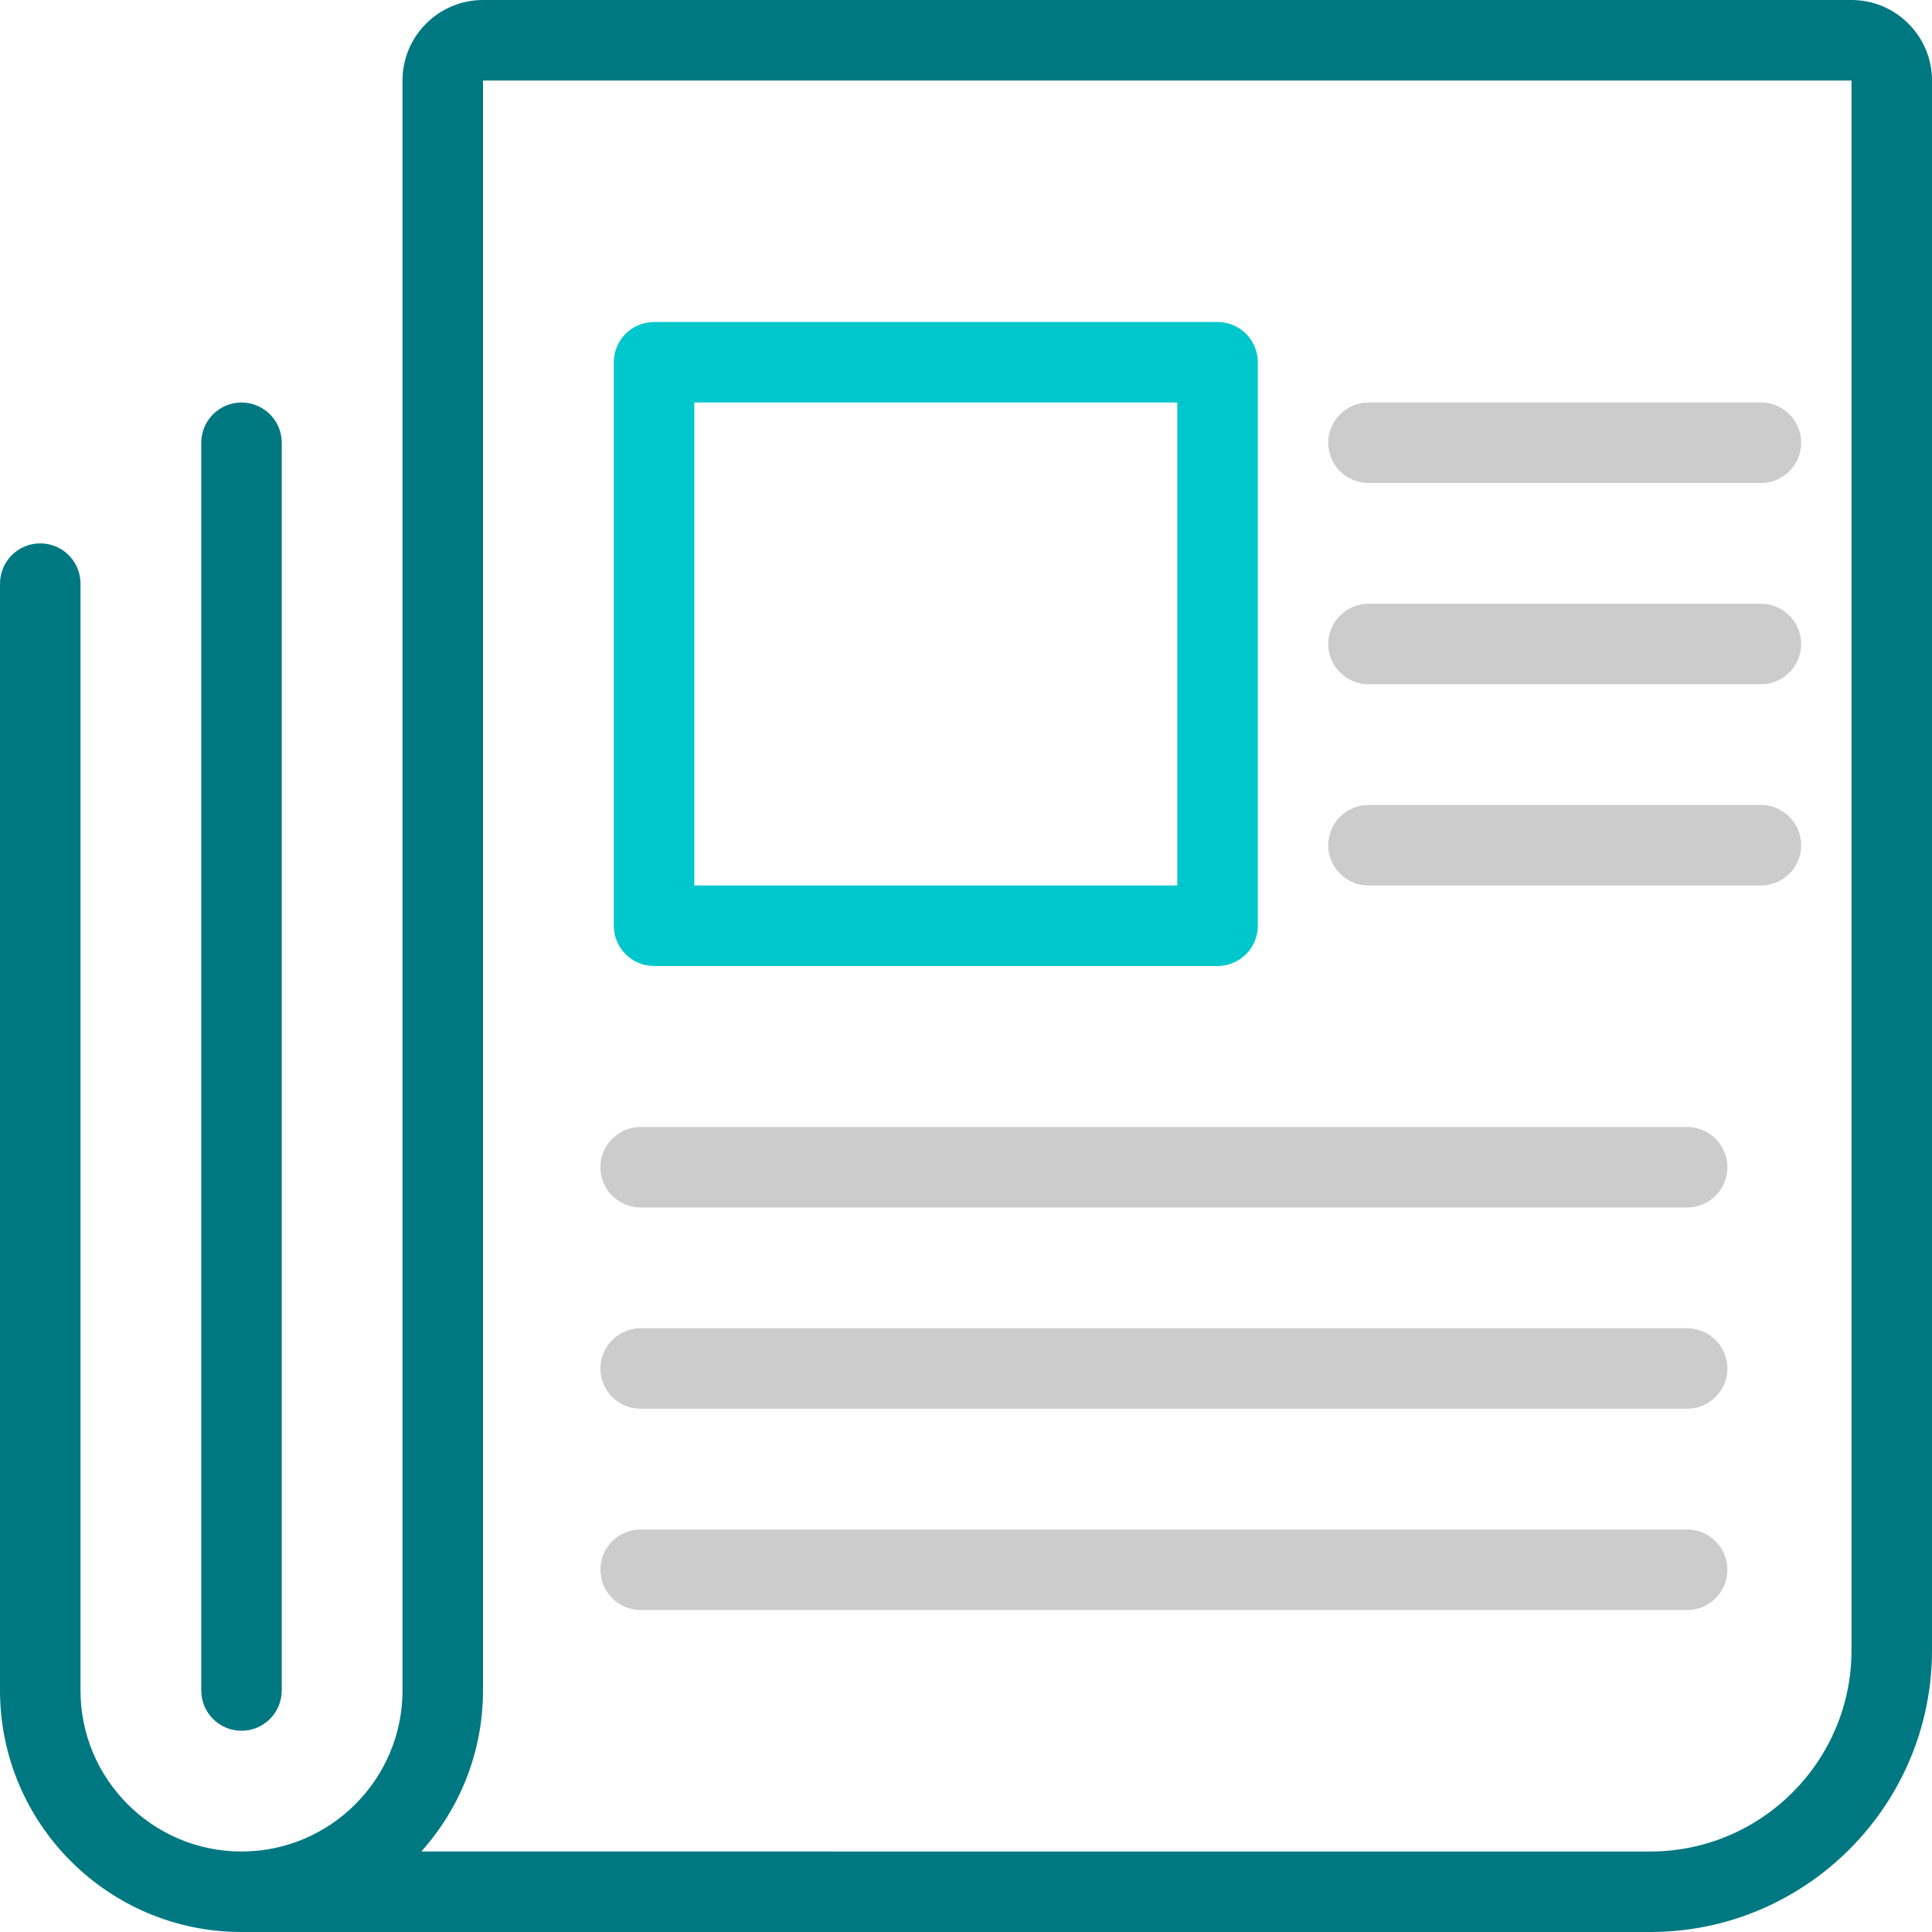
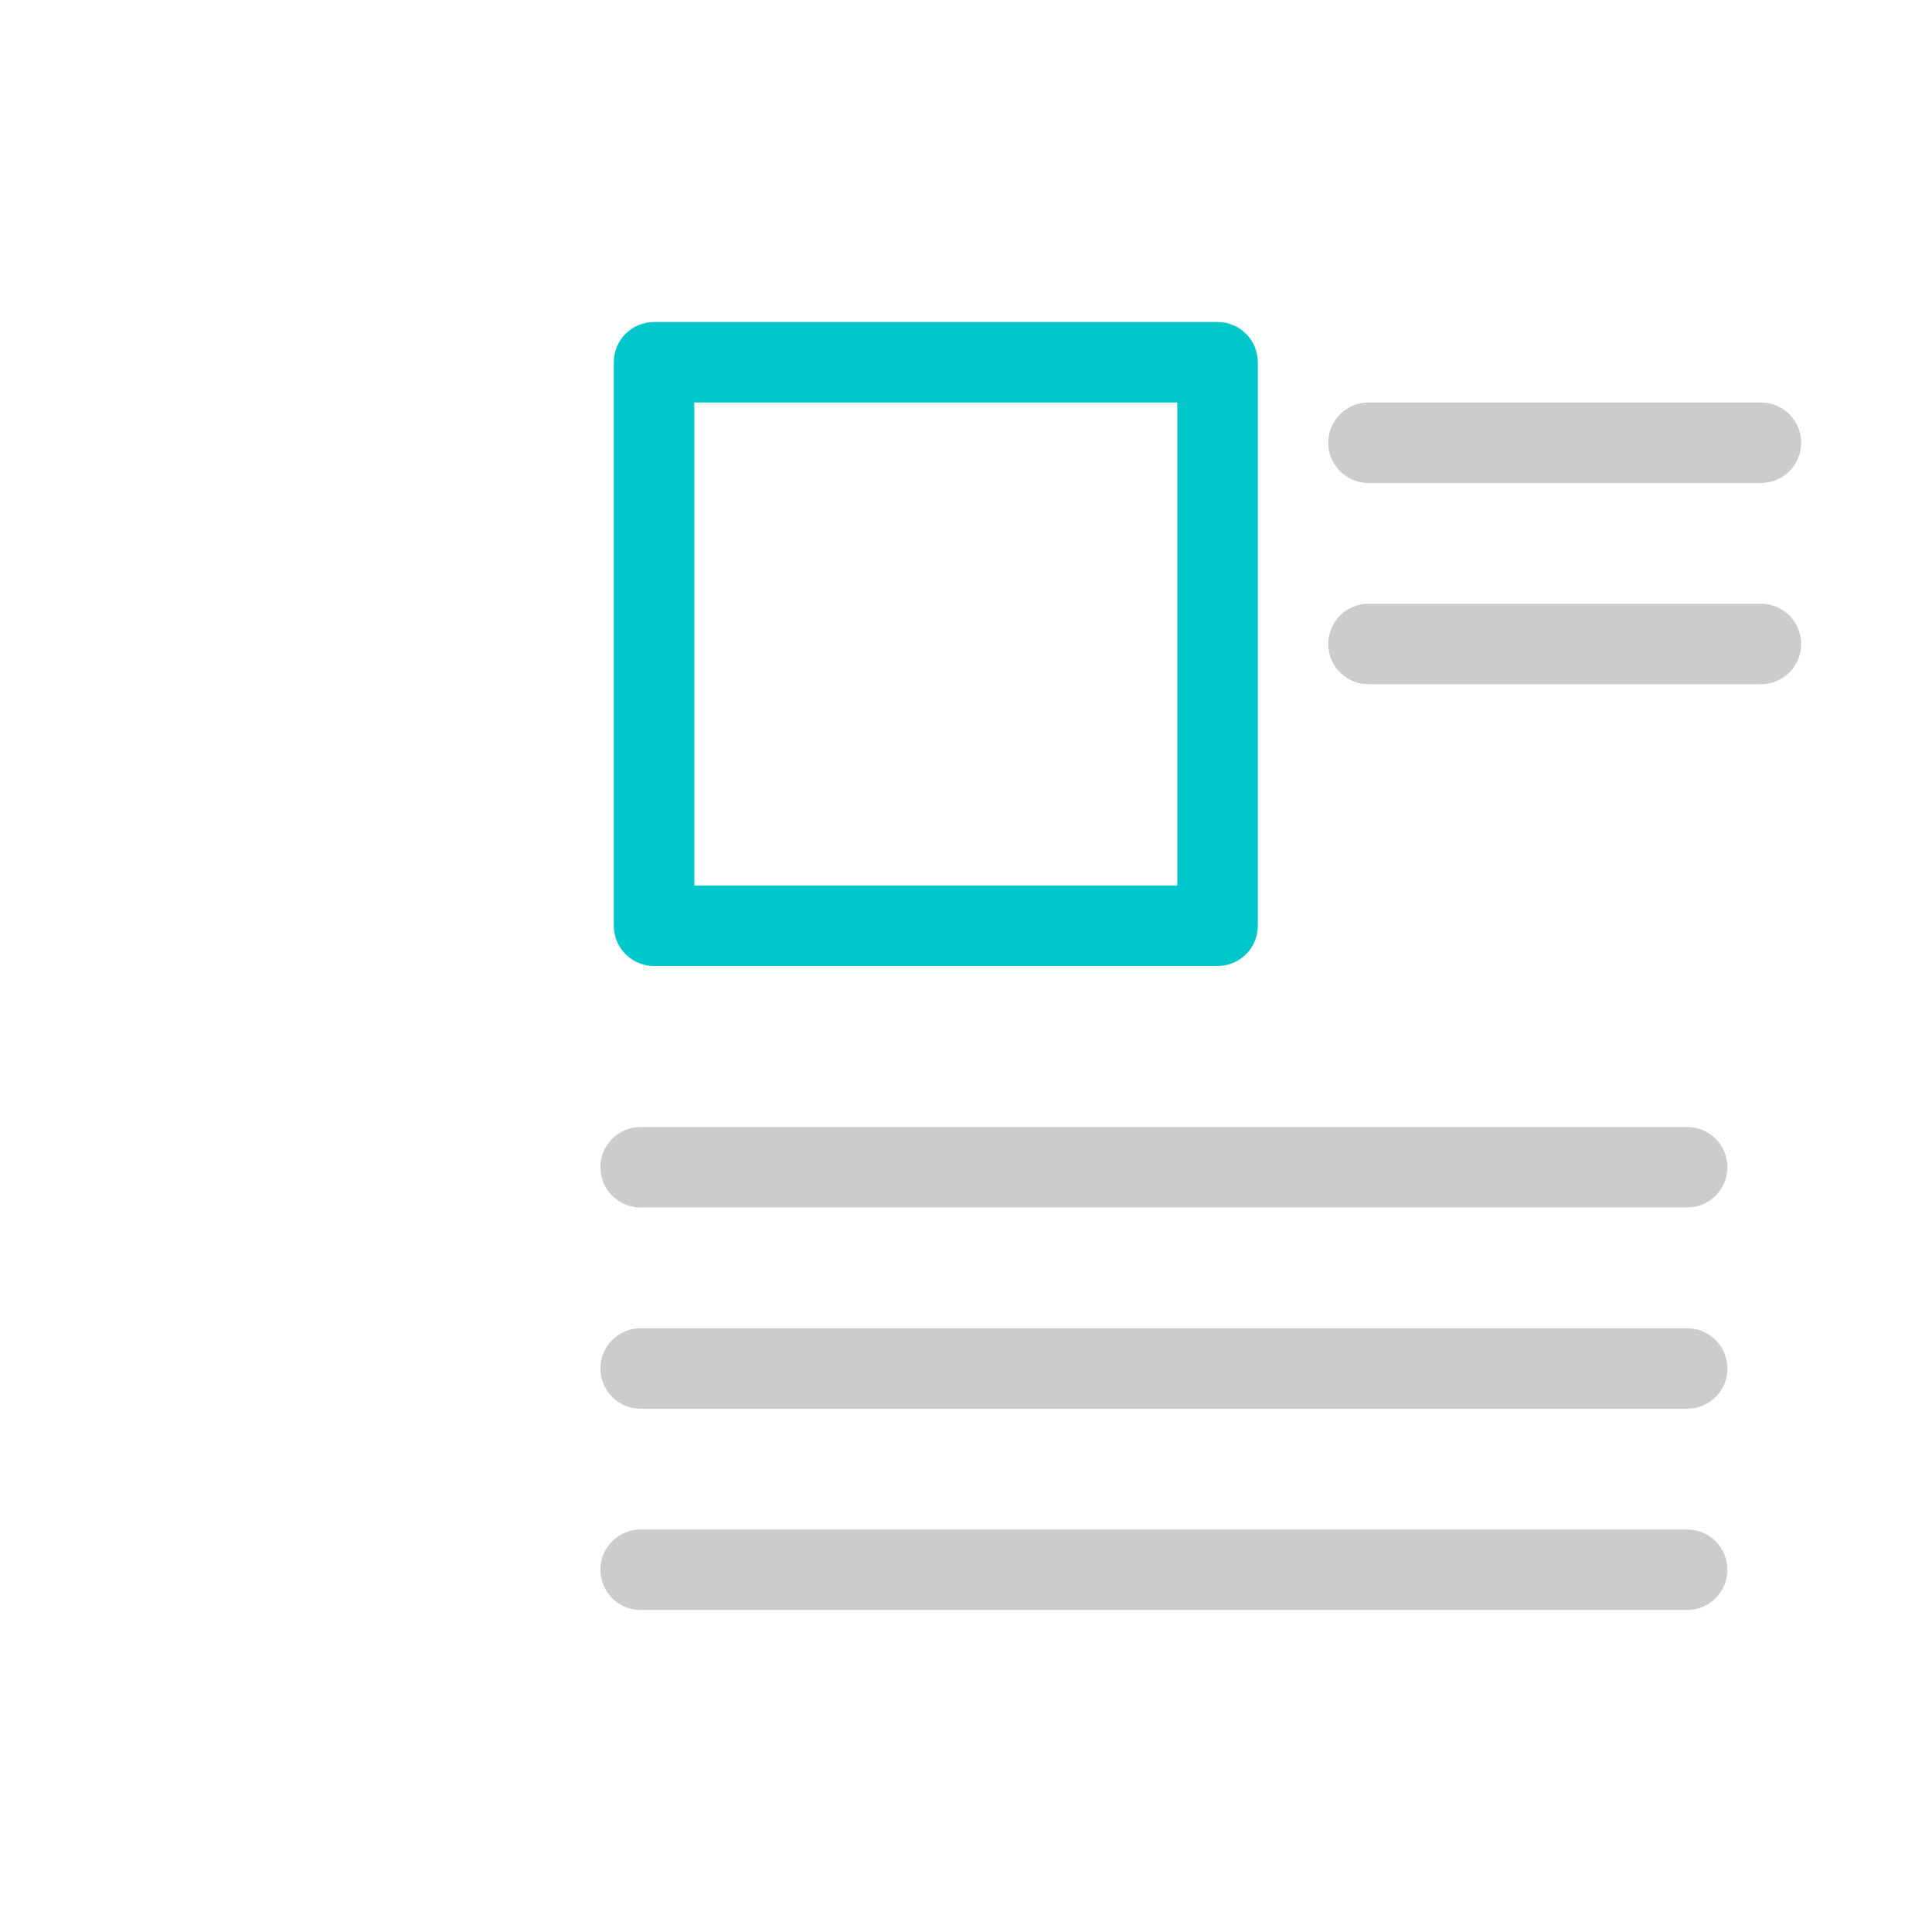
<svg xmlns="http://www.w3.org/2000/svg" xmlns:xlink="http://www.w3.org/1999/xlink" version="1.1" id="Layer_1" x="0px" y="0px" width="192px" height="192px" viewBox="0 0 192 192" enable-background="new 0 0 192 192" xml:space="preserve">
  <g>
    <defs>
      <rect id="SVGID_1_" width="192" height="192" />
    </defs>
    <clipPath id="SVGID_2_">
      <use xlink:href="#SVGID_1_" overflow="visible" />
    </clipPath>
-     <path clip-path="url(#SVGID_2_)" fill="#007882" d="M184,0H48c-4.411,0-8,3.589-8,8v42v114v4c0,8.822-7.178,16-16,16   s-16-7.178-16-16V58c0-2.209-1.791-4-4-4s-4,1.791-4,4v110c0,13.233,10.766,24,24,24h140c15.439,0,28-12.561,28-28V8   C192,3.589,188.411,0,184,0 M184,164c0,11.028-8.972,20-20,20H41.869c3.809-4.249,6.131-9.857,6.131-16v-4V50V8h136V164z" />
    <path clip-path="url(#SVGID_2_)" fill="#CCCCCC" d="M136,48h39c2.209,0,4-1.791,4-4s-1.791-4-4-4h-39c-2.209,0-4,1.791-4,4   S133.791,48,136,48" />
    <path clip-path="url(#SVGID_2_)" fill="#CCCCCC" d="M136,68h39c2.209,0,4-1.791,4-4s-1.791-4-4-4h-39c-2.209,0-4,1.791-4,4   S133.791,68,136,68" />
-     <path clip-path="url(#SVGID_2_)" fill="#CCCCCC" d="M136,88h39c2.209,0,4-1.791,4-4s-1.791-4-4-4h-39c-2.209,0-4,1.791-4,4   S133.791,88,136,88" />
    <path clip-path="url(#SVGID_2_)" fill="#CCCCCC" d="M63.667,160h104c2.209,0,4-1.791,4-4s-1.791-4-4-4h-104c-2.209,0-4,1.791-4,4   S61.458,160,63.667,160" />
    <path clip-path="url(#SVGID_2_)" fill="#CCCCCC" d="M63.667,140h104c2.209,0,4-1.791,4-4s-1.791-4-4-4h-104c-2.209,0-4,1.791-4,4   S61.458,140,63.667,140" />
    <path clip-path="url(#SVGID_2_)" fill="#CCCCCC" d="M63.667,120h104c2.209,0,4-1.791,4-4s-1.791-4-4-4h-104c-2.209,0-4,1.791-4,4   S61.458,120,63.667,120" />
    <path clip-path="url(#SVGID_2_)" fill="#00C7CC" d="M65,96h56c2.209,0,4-1.791,4-4V36c0-2.209-1.791-4-4-4H65c-2.209,0-4,1.791-4,4   v56C61,94.209,62.791,96,65,96 M69,40h48v48H69V40z" />
-     <path clip-path="url(#SVGID_2_)" fill="#007882" d="M24,172c2.209,0,4-1.791,4-4V44c0-2.209-1.791-4-4-4s-4,1.791-4,4v124   C20,170.209,21.791,172,24,172" />
  </g>
</svg>